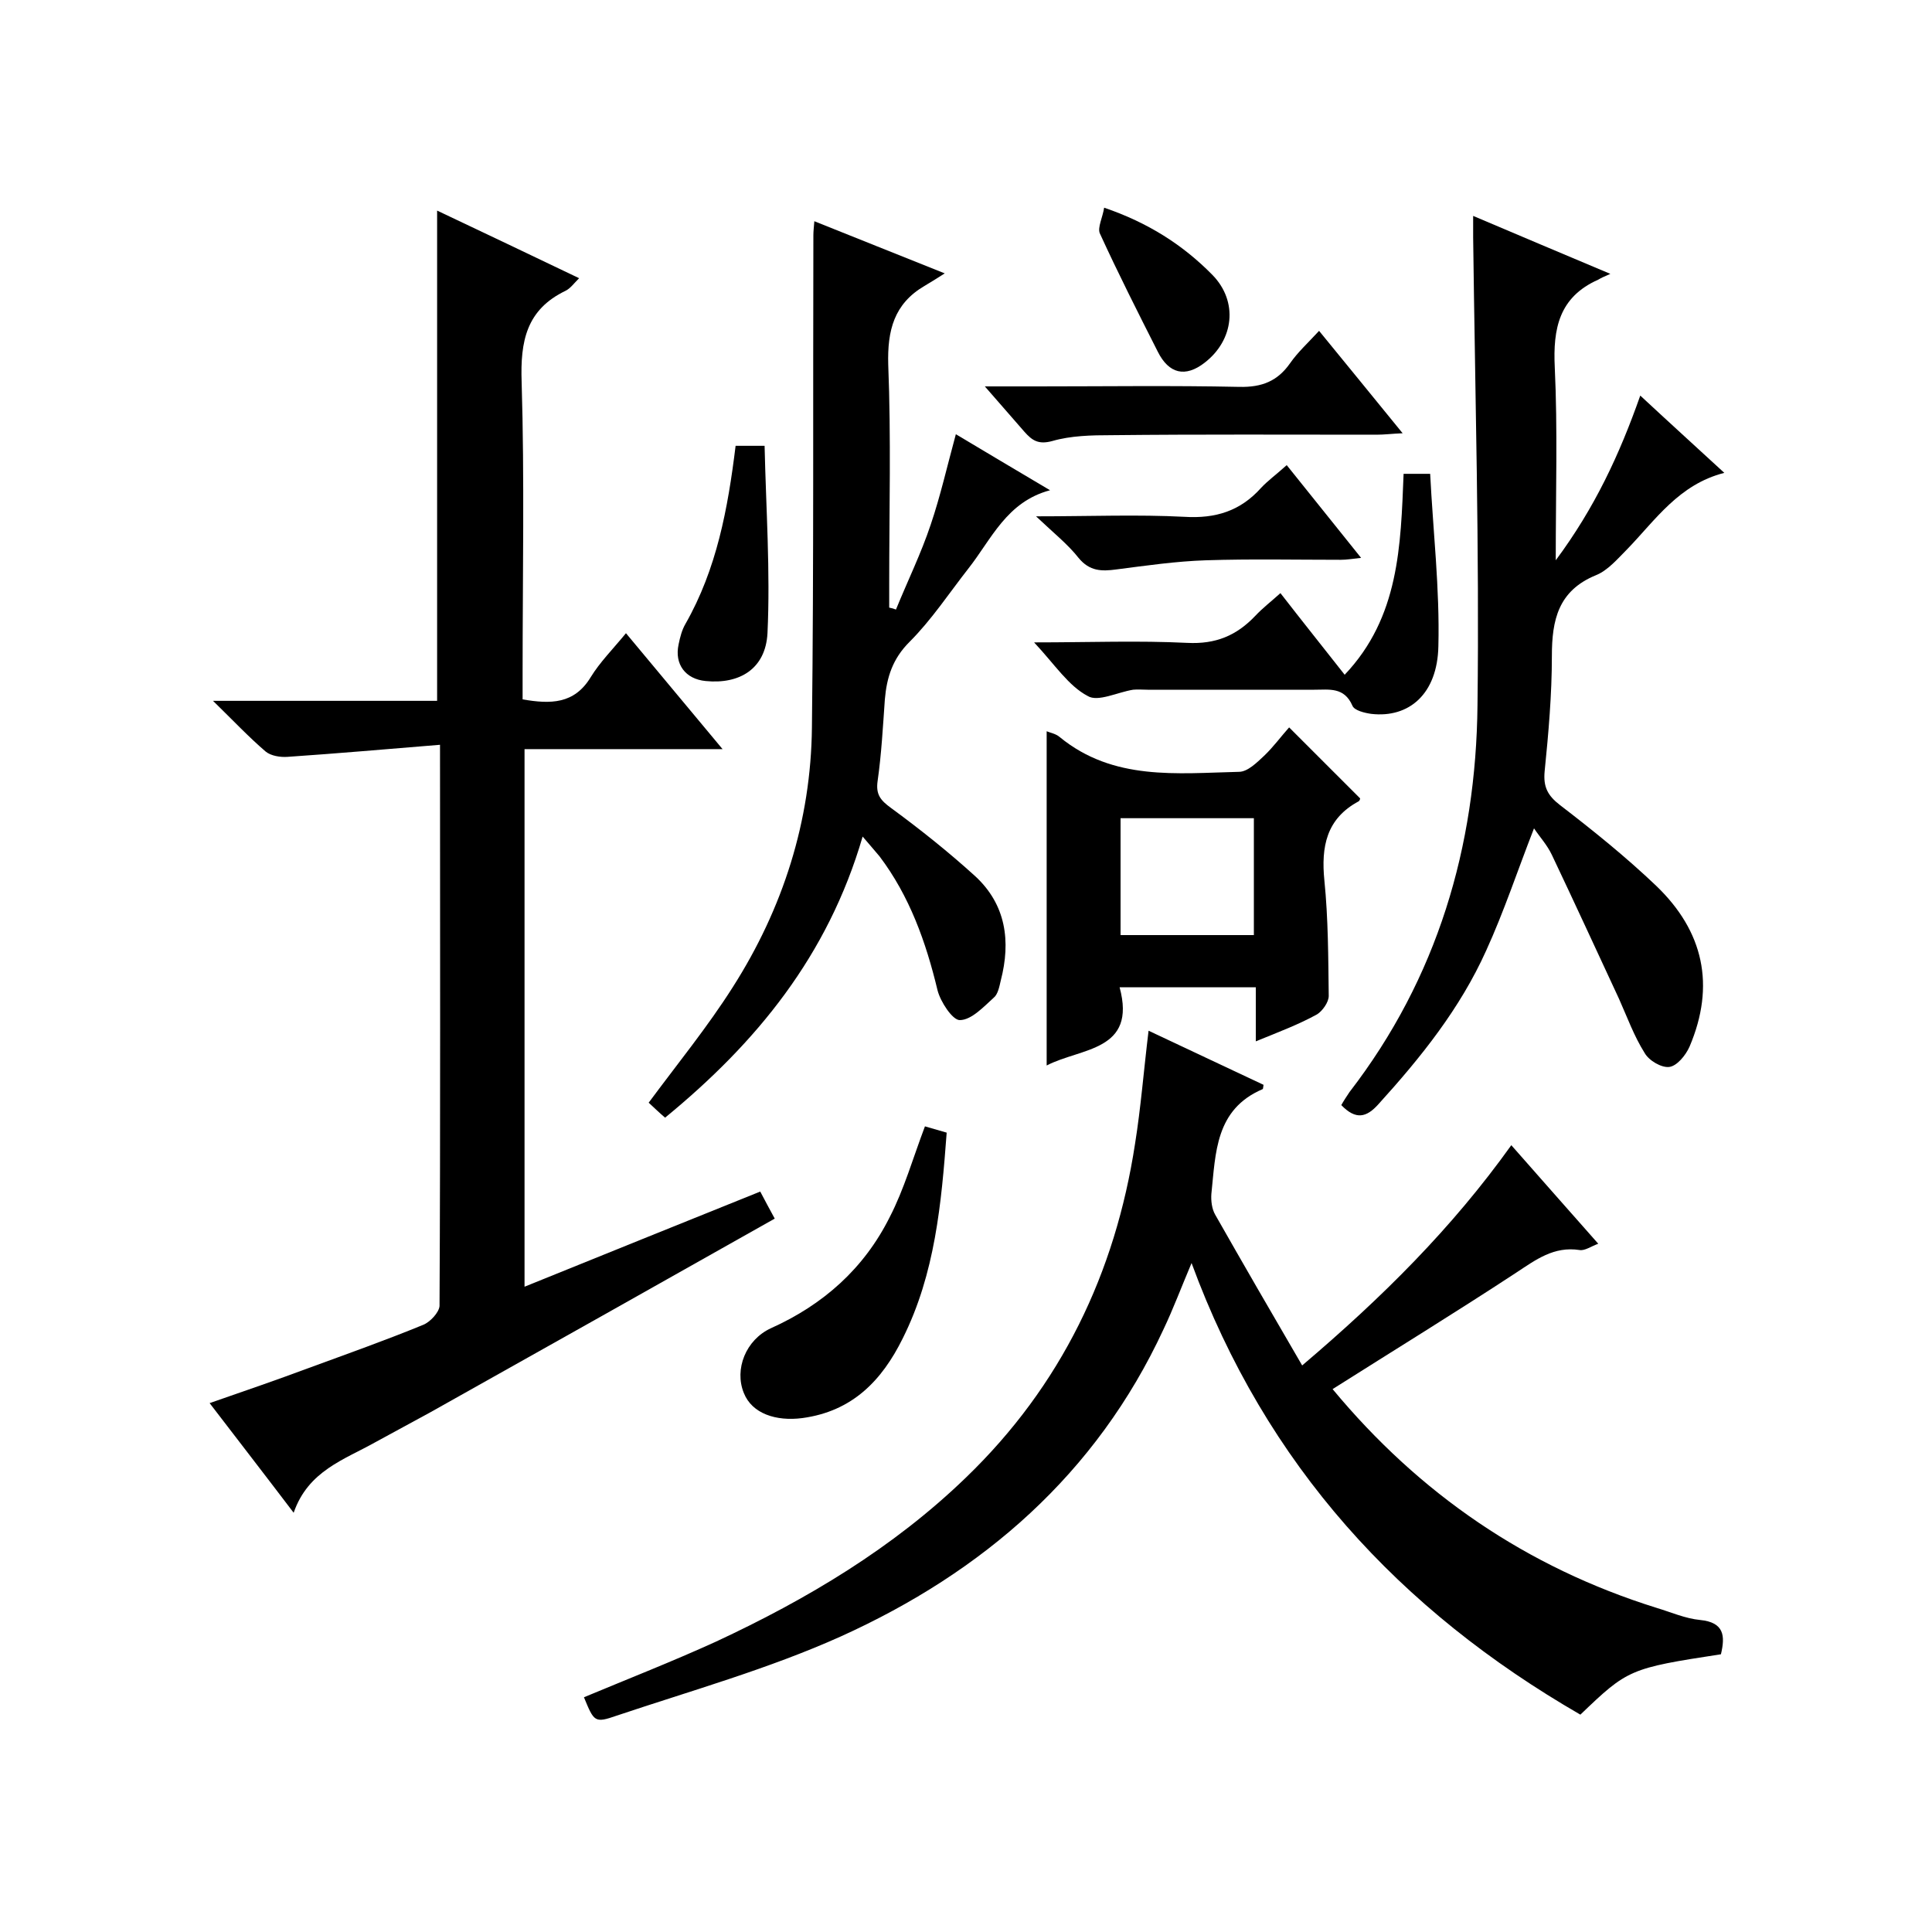
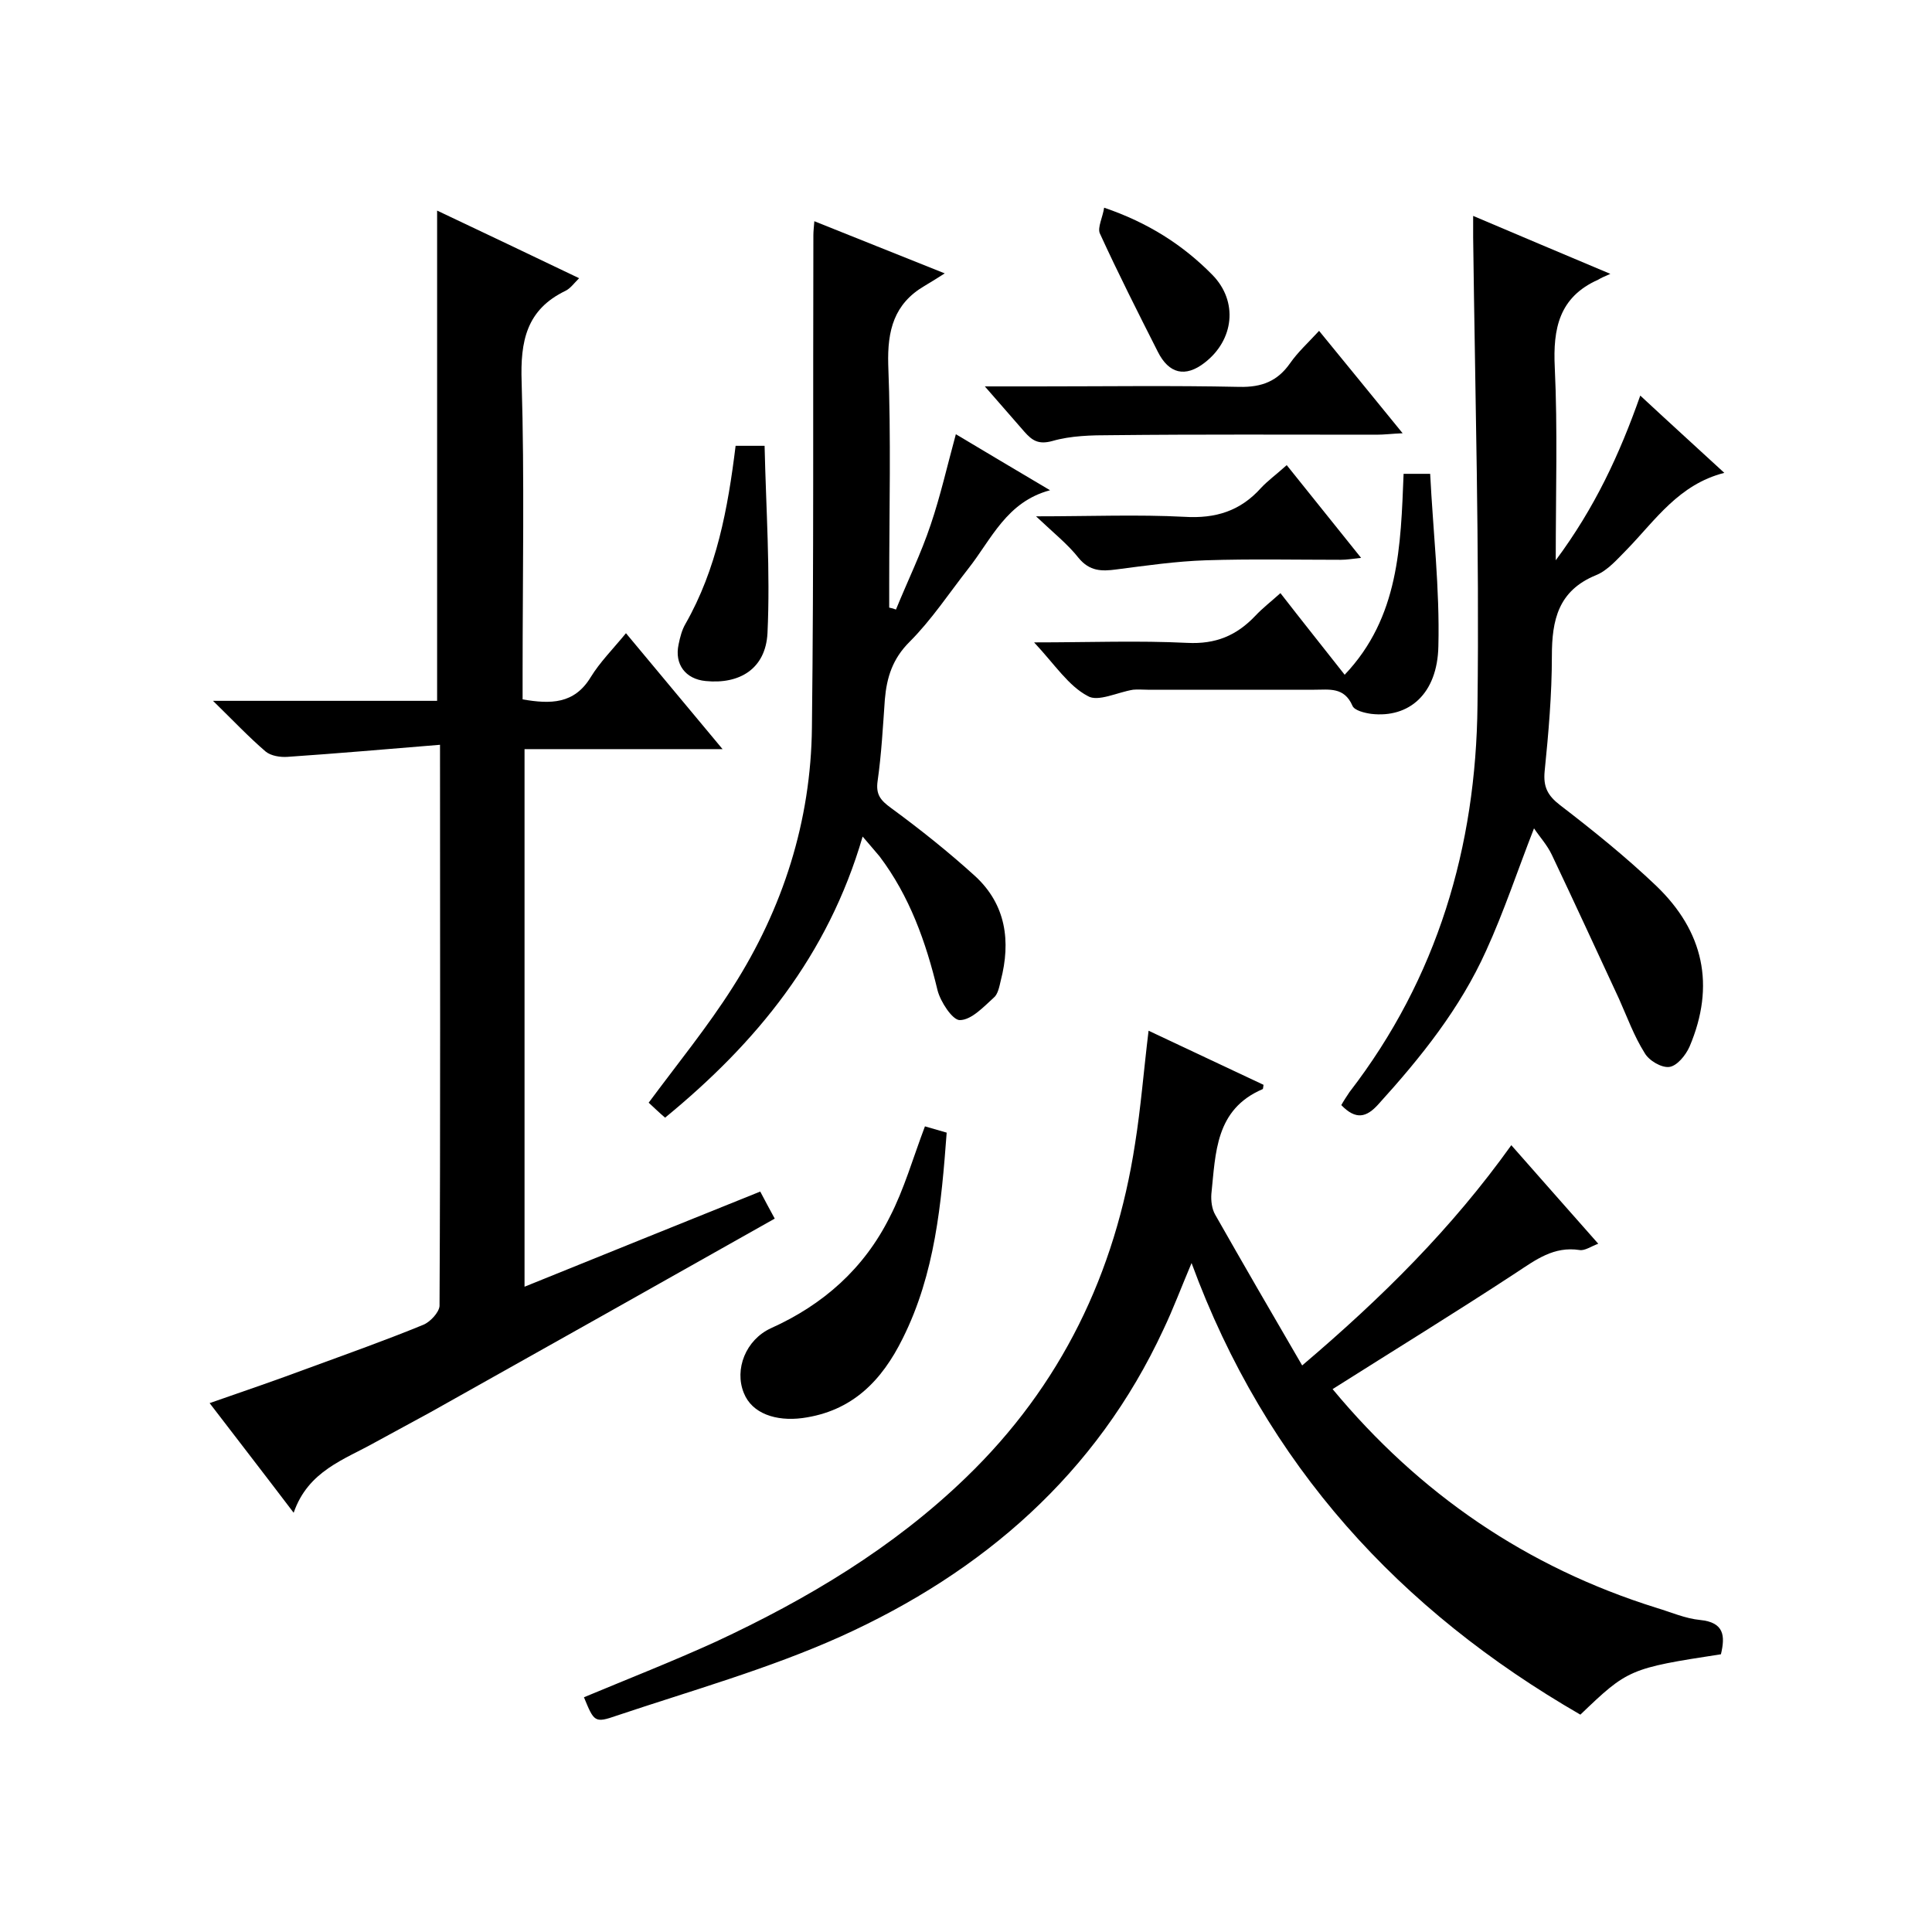
<svg xmlns="http://www.w3.org/2000/svg" enable-background="new 0 0 400 400" viewBox="0 0 400 400">
  <path d="m91.1 154.2c-11 .9-21.3 1.8-31.6 2.5-1.5.1-3.4-.2-4.5-1.1-3.5-3-6.7-6.4-10.9-10.5h46.4c0-34 0-67.4 0-101.5 9.7 4.6 19.4 9.2 29.4 14-1.1 1.1-1.8 2.1-2.8 2.6-8.1 3.9-9.4 10.4-9.1 18.9.6 20 .2 40 .2 60v5.7c5.8 1 10.7 1 14.1-4.6 1.9-3.1 4.5-5.7 7.3-9.1 6.6 7.9 13 15.6 20 24-14.2 0-27.4 0-41 0v111.3c16.3-6.6 32.4-13.1 48.8-19.7 1 1.9 1.8 3.4 3 5.6-23.9 13.5-47.6 26.8-71.3 40.1-3.8 2.1-7.6 4.1-11.4 6.2-6.4 3.6-13.9 5.9-16.9 14.6-6-7.9-11.5-15-17.4-22.7 7.2-2.5 13.9-4.8 20.6-7.3 7.9-2.9 15.8-5.7 23.6-8.9 1.5-.6 3.3-2.6 3.4-3.9.2-38.3.1-76.5.1-116.2z" />
  <path d="m356.3 342.5c-18.9 2.9-19.3 3.1-29.1 12.5-37.4-21.6-65.1-51.6-80.5-93.5-2.2 5.2-3.8 9.5-5.8 13.7-13.9 30-37.4 50.3-66.8 63.6-14.9 6.7-30.9 11.2-46.4 16.4-4.6 1.6-4.7 1.3-6.8-3.8 9.1-3.8 18.3-7.4 27.3-11.5 18.9-8.8 36.7-19.4 51.8-34 19.7-19 30.9-42.3 35-69.1 1.2-7.5 1.8-15.2 2.8-23.4 8 3.8 16 7.5 23.8 11.2-.1.7-.1.9-.2.9-9.8 4.2-9.7 13.2-10.6 21.7-.1 1.4.1 3.1.8 4.3 5.8 10.2 11.7 20.4 18 31.2 16.6-14.1 31-28.4 43.3-45.6 6 6.8 11.8 13.4 18 20.4-1.6.6-2.8 1.5-3.9 1.3-5.3-.8-9 2-13.1 4.7-12.5 8.2-25.2 16-38 24.1 18 21.7 40.2 36.9 67.1 45.3 3 .9 5.9 2.2 9 2.5 5 .5 5.2 3.3 4.3 7.1z" />
  <path d="m317.6 171.5c-3.4 8.7-6.2 17.2-9.9 25.3-5.4 12-13.5 22.1-22.3 31.8-2.5 2.8-4.7 3.3-7.7.2.5-.9 1.1-1.8 1.7-2.7 18.2-23.6 26.2-50.8 26.5-80.1.4-32.3-.5-64.6-.9-96.9 0-1.2 0-2.3 0-4.4 9.4 4 18.2 7.7 28.4 12-1.4.6-2 .9-2.5 1.2-8.1 3.6-9.4 10.1-9 18.2.6 12.8.2 25.6.2 39.9 8.1-10.9 13.2-21.9 17.5-34.1 5.7 5.3 11.2 10.3 17.4 16-9.4 2.4-14.2 9.7-20.1 15.8-2 2-4 4.4-6.5 5.4-7.8 3.2-9.1 9.3-9.1 16.7 0 8-.7 16-1.5 23.9-.3 3.2.6 5 3.2 7 6.9 5.3 13.6 10.7 19.9 16.7 9.8 9.4 12.3 20.6 6.9 33.3-.8 1.8-2.6 4-4.2 4.2s-4.2-1.3-5.1-2.9c-2.2-3.5-3.6-7.4-5.3-11.2-4.6-9.9-9.2-19.9-13.9-29.8-1-2.1-2.5-3.7-3.7-5.5z" />
  <path d="m178.6 173.2c-7.2 24.7-22 42.7-40.9 58.2-1.3-1.1-2.4-2.2-3.4-3.1 6-8.1 12.2-15.7 17.4-23.9 10.4-16.3 16.2-34.4 16.4-53.8.4-34 .2-67.9.3-101.9 0-.8.1-1.6.2-2.9 8.7 3.5 17 6.8 27 10.8-1.9 1.2-3 1.9-4.2 2.6-6.3 3.7-7.7 9.2-7.5 16.3.6 15.1.2 30.3.2 45.5v4.8c.5.1.9.2 1.4.4 2.4-5.9 5.2-11.6 7.2-17.6 2-5.9 3.4-12.1 5.2-18.7 6.2 3.7 12.4 7.4 19.5 11.6-9 2.4-12.1 10.1-16.9 16.2-4 5.1-7.6 10.6-12.2 15.2-3.5 3.5-4.7 7.3-5.1 11.9-.4 5.6-.7 11.3-1.5 16.9-.4 2.8.6 4 2.8 5.6 6 4.4 11.9 9.1 17.4 14.1 6.4 5.9 7.4 13.5 5.3 21.6-.3 1.3-.6 2.9-1.5 3.6-2.1 1.9-4.6 4.6-7 4.6-1.5 0-4-3.8-4.6-6.2-2.4-10-5.8-19.5-12-27.7-.9-1.1-1.9-2.2-3.5-4.1z" />
-   <path d="m260 215.6c0-4.2 0-7.5 0-11.2-9.4 0-18.4 0-28.2 0 3.6 13.3-8 12.5-15.1 16.2 0-23.1 0-46.1 0-69.2.7.3 1.9.5 2.7 1.2 11.1 9.1 24.3 7.5 37.1 7.2 1.8 0 3.7-1.9 5.2-3.3 1.9-1.8 3.5-4 5.2-5.9l14.7 14.7c0 .1-.1.5-.3.6-6.7 3.6-7.8 9.4-7.1 16.4.8 7.9.8 16 .9 23.9 0 1.3-1.3 3.1-2.4 3.8-3.8 2.1-7.8 3.6-12.7 5.6zm-28-22h27.6c0-8.3 0-16.2 0-24.2-9.3 0-18.4 0-27.6 0z" />
  <path d="m214.1 133c11.5 0 21.6-.4 31.7.1 5.9.3 10.2-1.5 14.1-5.6 1.5-1.6 3.2-2.9 5.2-4.7 4.5 5.8 8.9 11.3 13.3 16.9 11.3-11.9 11.6-26.7 12.2-41.6h5.5c.6 11.9 2 23.8 1.7 35.7-.2 9.9-6.1 14.9-13.9 14-1.4-.2-3.5-.7-3.9-1.7-1.7-3.9-4.8-3.3-7.9-3.3-11.5 0-23 0-34.5 0-1 0-2-.1-3 0-3.2.5-7.3 2.6-9.4 1.3-4-2.1-6.8-6.5-11.1-11.1z" />
  <path d="m191.5 233.2c1.4.4 2.8.8 4.5 1.3-1.1 14.7-2.4 29.2-9.1 42.6-4.3 8.7-10.4 15.1-20.8 16.5-5.4.7-10.4-.9-12.1-5.2-2-4.9.4-11 5.6-13.4 10.9-4.9 19.3-12.4 24.6-23 3-5.8 4.8-12.2 7.3-18.8z" />
  <path d="m203.9 80h10.8c14 0 28-.2 41.9.1 4.7.1 7.9-1.2 10.5-4.9 1.6-2.3 3.7-4.2 6-6.7 5.7 7 11.3 13.8 17.3 21.2-2.3.1-3.8.3-5.4.3-18.3 0-36.6-.1-54.9.1-4.1 0-8.4.1-12.2 1.2-2.9.8-4.2-.1-5.8-1.9-2.5-2.9-5-5.7-8.2-9.4z" />
  <path d="m266.4 96.3c5.2 6.5 10.1 12.6 15.4 19.2-1.8.2-3 .4-4.2.4-9.3 0-18.6-.2-27.9.1-6.2.2-12.4 1.1-18.6 1.9-3 .4-5.5.4-7.8-2.4-2.2-2.8-5.1-5.1-8.8-8.6 11.3 0 21.1-.4 30.7.1 6.5.4 11.6-1.2 15.9-6 1.4-1.5 3.2-2.8 5.3-4.7z" />
  <path d="m152.3 92.3h6c.3 13.1 1.2 26 .6 38.8-.4 7.4-5.8 10.6-12.8 9.9-4.2-.4-6.5-3.5-5.6-7.6.3-1.5.7-3 1.4-4.2 6.5-11.4 8.8-23.9 10.4-36.9z" />
  <path d="m228.6 43c9.1 3.1 16.3 7.7 22.4 13.9 5.4 5.5 4.5 13.5-1.6 18.2-4 3.1-7.4 2.3-9.7-2.3-4.1-8.1-8.2-16.2-12-24.5-.5-1.2.6-3.3.9-5.3z" />
</svg>